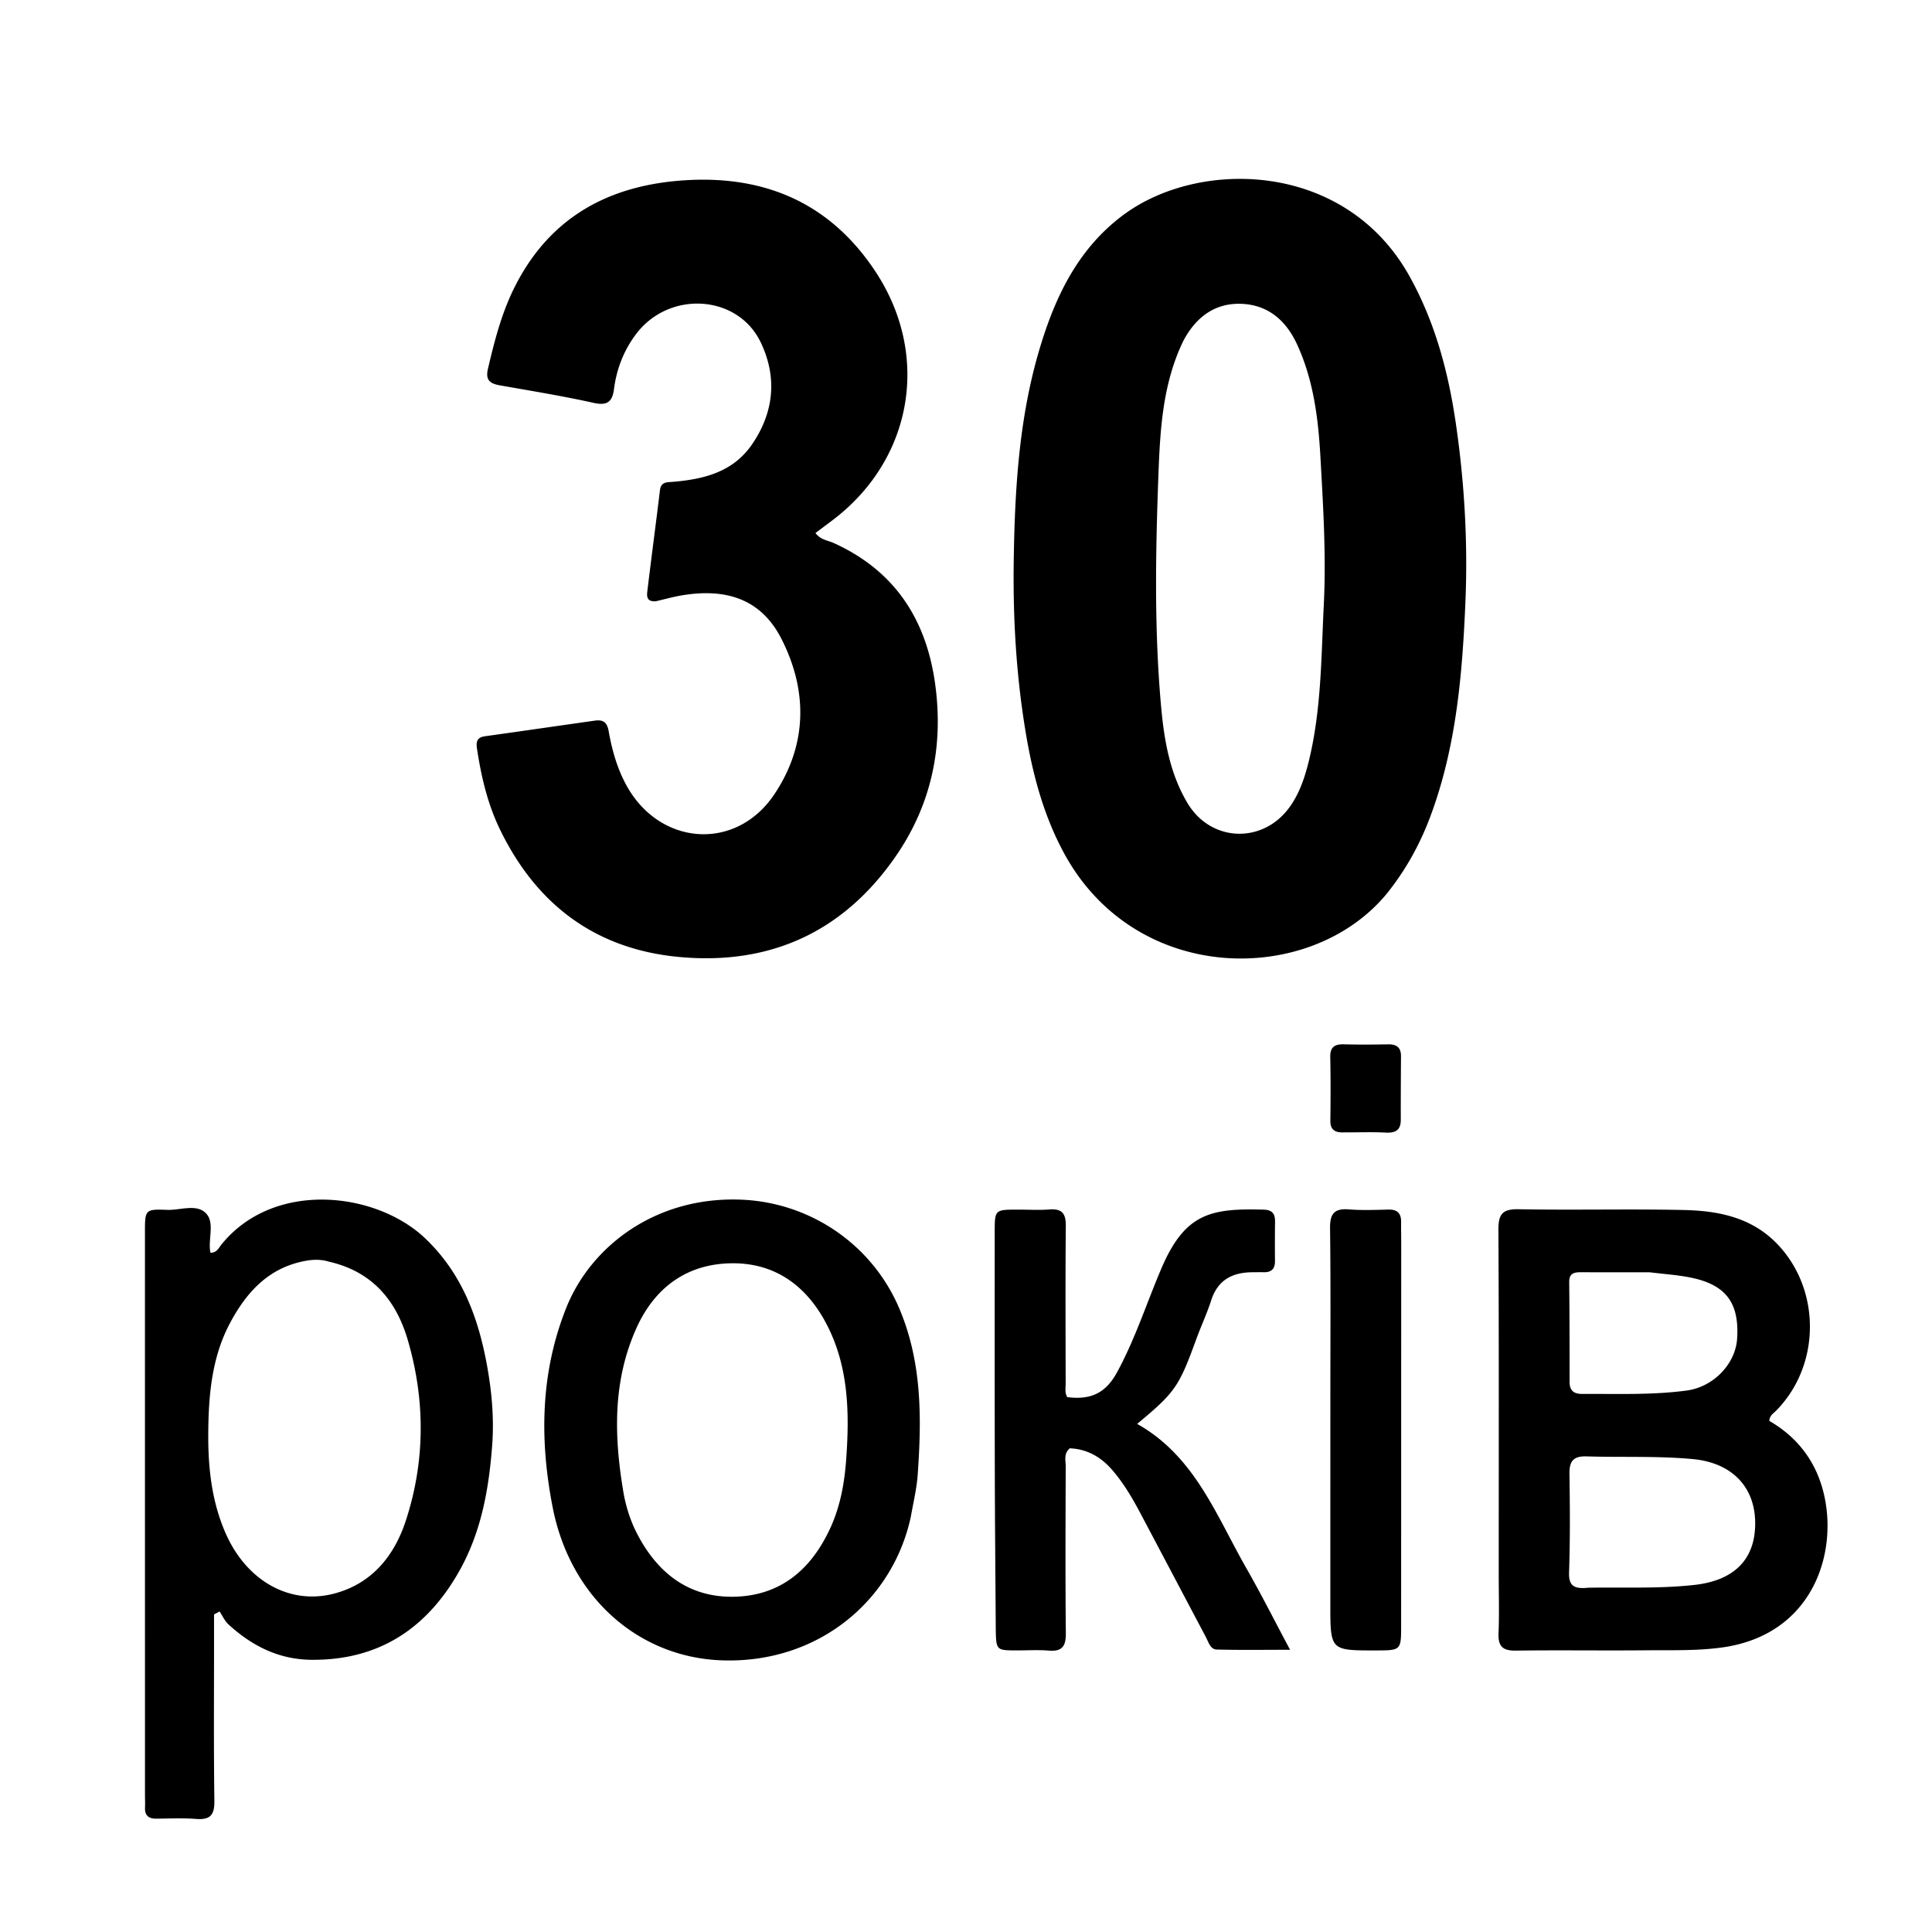
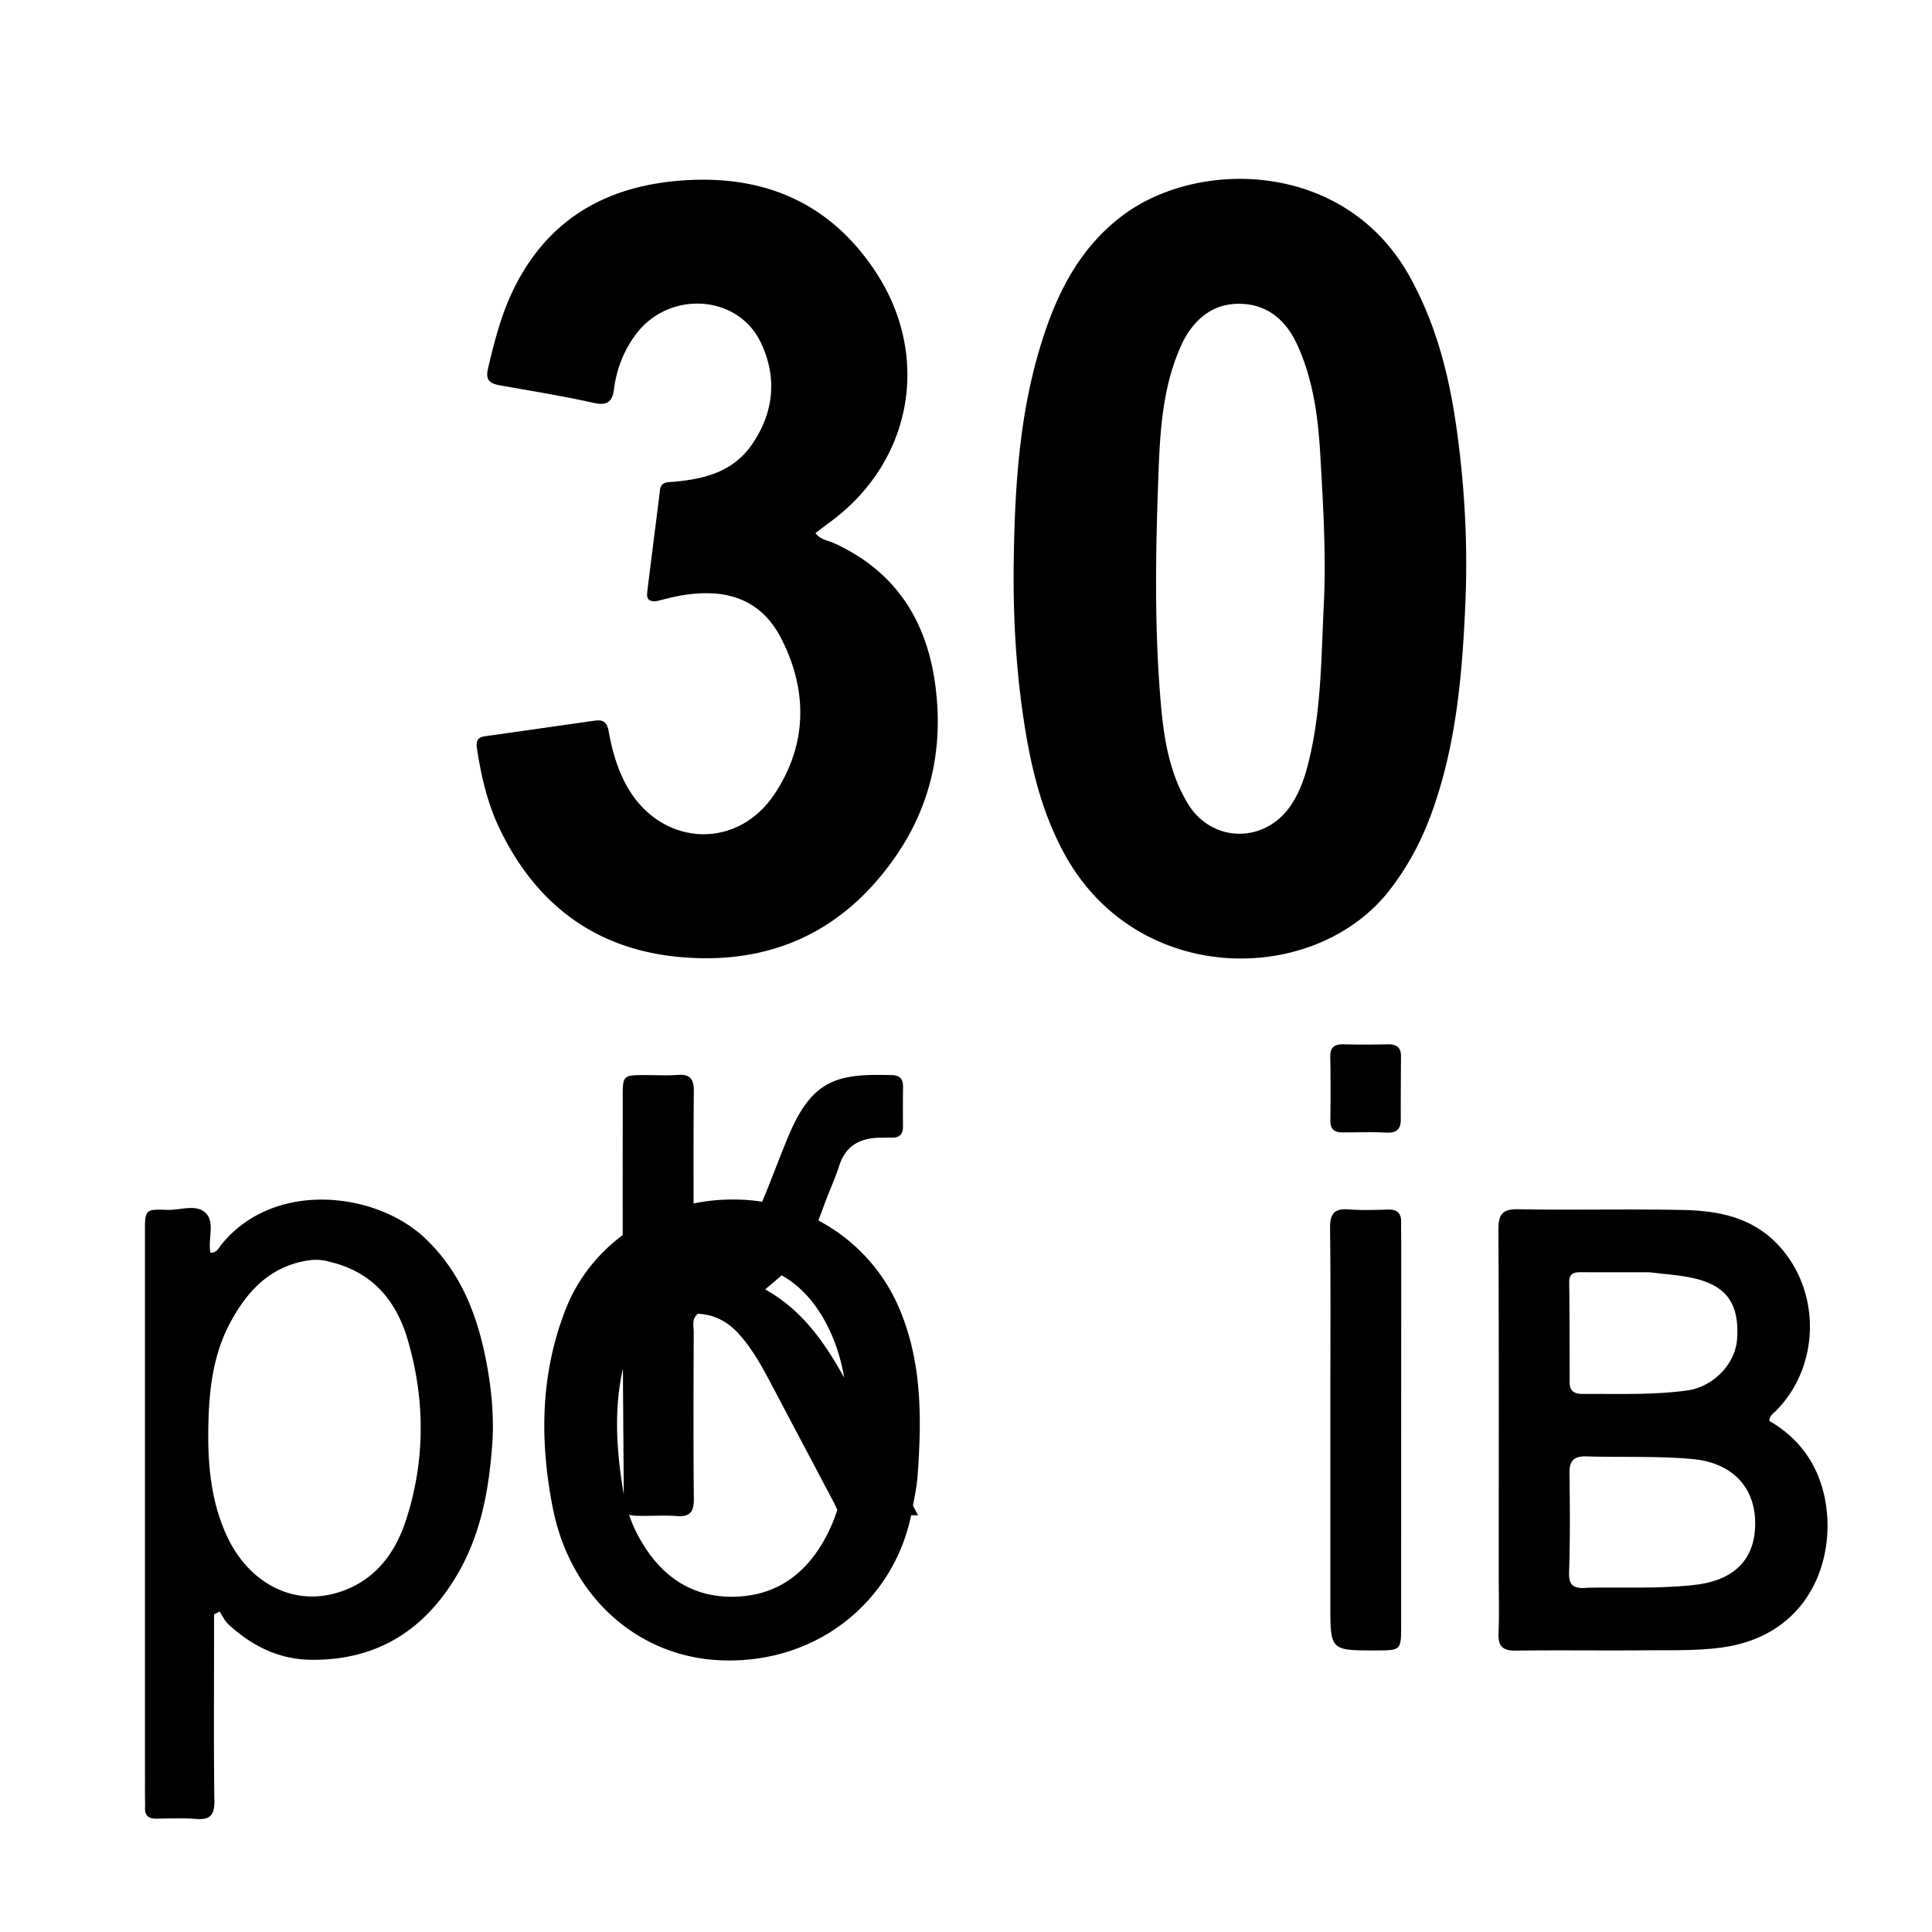
<svg xmlns="http://www.w3.org/2000/svg" xml:space="preserve" viewBox="0 0 608 608">
-   <path d="M436.358 281.31c-24.055 29.067-78.878 28.798-101.461-12.738-7.61-13.996-10.948-29.227-13.131-44.753-2.203-15.673-2.978-31.502-2.745-47.297.327-22.124 1.593-44.223 7.826-65.672 4.922-16.937 12.187-32.54 26.873-43.358 23.84-17.56 69.647-16.865 89.855 19.446 8.066 14.493 12.228 30.186 14.586 46.38 2.713 18.635 3.798 37.432 2.999 56.255-.968 22.796-2.896 45.485-10.953 67.158-3.279 8.823-7.725 16.962-13.849 24.578m-63.86-174.243c-6.72 13.691-7.446 28.626-7.98 43.34-.87 23.943-1.279 47.942.872 71.863.956 10.63 2.742 21.173 8.355 30.526 7.374 12.288 23.713 12.84 32.094 1.194 2.96-4.113 4.611-8.816 5.847-13.689 4.166-16.425 4.08-33.281 4.912-50.022.77-15.478-.196-30.967-1.059-46.417-.676-12.105-2.15-24.146-7.327-35.428-3.524-7.679-9.24-12.502-17.554-12.819-7.884-.3-13.98 3.713-18.16 11.452M206.433 189.2c-3.093.267-2.886-1.737-2.697-3.313 1.267-10.55 2.68-21.084 3.956-31.634.322-2.657 2.183-2.46 4.014-2.614 9.73-.814 18.902-3.047 24.867-11.663 6.998-10.11 8.1-21.168 2.852-32.18-7.22-15.15-28.772-16.474-39.198-2.732-3.903 5.143-6.181 11.005-7.007 17.403-.504 3.9-2.059 5.288-6.35 4.33-9.72-2.167-19.57-3.763-29.384-5.496-3.055-.54-4.812-1.45-3.936-5.2 2.125-9.097 4.446-18.102 8.756-26.455 11.282-21.864 30.077-31.59 53.849-32.948 25.079-1.432 45.332 7.508 59.375 28.796 17.424 26.415 11.66 59.2-13.547 78.228-1.708 1.29-3.423 2.571-5.353 4.02 1.572 2.16 3.879 2.3 5.753 3.15 19.179 8.702 29.145 24.036 31.924 44.468 2.664 19.59-1.175 37.85-12.438 54.14-16.527 23.903-39.728 34.404-68.47 31.626-26.217-2.535-44.739-16.64-56.117-40.22-3.86-8.002-5.857-16.583-7.176-25.343-.333-2.211.063-3.52 2.507-3.861 11.517-1.607 23.025-3.28 34.537-4.913 2.512-.357 3.88.364 4.39 3.261 1.037 5.894 2.638 11.657 5.548 17.003 10.429 19.161 34.525 21.007 46.63 2.873 10.326-15.472 10.556-32.455 2.211-48.863-6.283-12.354-17.237-16.328-32.314-13.528-2.286.424-4.53 1.071-7.182 1.666M154.97 453.671c-1.01 14.695-3.475 28.574-10.659 41.142-10.234 17.906-25.37 27.753-46.42 27.524-10.205-.11-18.644-4.402-25.99-11.13-1.183-1.083-1.876-2.701-2.796-4.073q-.872.464-1.744.927v8.244c.004 16.827-.13 33.656.105 50.48.062 4.442-1.37 5.97-5.725 5.637-4.142-.317-8.326-.14-12.49-.085-2.492.033-3.732-.994-3.614-3.56.061-1.33-.013-2.666-.013-3.999q-.008-88.468-.01-176.937c0-7.156.015-7.364 7.017-7.098 4.201.159 9.422-2.086 12.365 1.277 2.609 2.98.392 8.056 1.223 12.194 1.98.111 2.615-1.506 3.453-2.543 16.467-20.376 48.648-16.71 64.152-1.946 11.445 10.898 16.619 24.684 19.378 39.65 1.445 7.844 2.255 15.81 1.767 24.296m-51.427-56.622c-2.44-.752-4.863-.72-7.386-.26-11.571 2.113-18.553 9.794-23.755 19.544-5.818 10.904-6.787 22.957-6.86 34.898-.067 10.766 1.1 21.58 5.639 31.672 6.594 14.66 20.085 22.29 34.064 18.573 11.821-3.144 18.835-11.844 22.462-22.915 6.163-18.811 6.138-38.073.598-56.941-3.506-11.94-10.784-21.381-24.762-24.57M471.649 495c0-36.299.085-72.098-.098-107.896-.025-4.89 1.128-6.659 6.346-6.56 17.31.33 34.637-.129 51.946.244 10.954.235 21.501 2.305 29.618 10.862 13.7 14.443 13.48 38.209-.604 52.378-.795.8-1.917 1.38-2.065 3.121 8.364 4.838 14.187 11.981 16.82 21.584 5.248 19.146-2.678 45.747-31.726 49.732-7.992 1.096-15.936.805-23.904.883-13.652.132-27.308-.092-40.959.102-4.143.059-5.602-1.365-5.434-5.47.252-6.151.062-12.32.06-18.98m28.197 4.655c11.132-.194 22.263.36 33.394-.88 12.575-1.4 19.318-8.116 19.11-19.865-.202-11.373-7.713-18.63-19.606-19.733-11.138-1.033-22.276-.503-33.407-.852-4.24-.132-5.487 1.517-5.427 5.521.155 10.314.23 20.64-.124 30.944-.144 4.22 1.463 5.343 6.06 4.865m19.314-99.265c-7.148-.002-14.296.013-21.444-.018-2.186-.009-3.92.176-3.886 3.127.121 10.47.115 20.943.122 31.415.002 2.769 1.372 3.773 4.045 3.757 10.963-.065 21.944.393 32.856-1.077 8.33-1.122 15.273-8.319 15.813-16.233.738-10.821-3.14-16.592-13.298-19.016-4.332-1.033-8.846-1.304-14.208-1.955M286.626 477.348c-5.726 26.642-29.522 46.411-59.875 45.144-25.772-1.076-47.27-19.653-52.83-48.154-4.136-21.204-3.88-42.326 4.29-62.797 7.602-19.045 27.767-35.015 54.87-34.014 21.706.801 41.46 13.97 50.076 34.603 7.028 16.832 6.89 34.375 5.634 52.042-.304 4.286-1.34 8.52-2.165 13.176m-90.326-7.089c.817 4.275 2.133 8.392 4.122 12.264 6.467 12.585 16.46 20.365 30.908 19.96 14.66-.412 24.262-8.945 30.13-21.97 3.048-6.762 4.317-14.017 4.838-21.311 1.04-14.546.803-29.041-6.141-42.42-6.244-12.028-16.125-19.37-29.862-19.228-14.12.145-24.291 7.649-30.035 20.45-7.437 16.573-7.127 33.926-3.96 52.255M313.367 512.6c-.103-16.55-.264-32.703-.3-48.855-.057-25.322-.039-50.644-.03-75.966.002-7.1.036-7.102 7.267-7.112 3.332-.005 6.68.204 9.992-.051 4-.308 5.15 1.37 5.114 5.213-.154 16.491-.072 32.985-.044 49.478.002 1.464-.334 3.002.502 4.365 7.499.967 12.134-1.356 15.627-7.74 5.699-10.411 9.298-21.722 13.924-32.592 7.508-17.642 15.658-19.11 32.306-18.666 2.578.068 3.56 1.263 3.53 3.705a609 609 0 0 0-.021 12.493c.021 2.563-1.267 3.6-3.72 3.493-.996-.043-1.998.02-2.997.012-6.45-.049-11.238 2.24-13.367 8.871-1.32 4.112-3.17 8.05-4.653 12.114-5.507 15.093-6.624 16.745-18.634 26.742 18.14 10.16 24.896 28.856 34.397 45.464 4.608 8.053 8.782 16.355 13.725 25.616-8.333 0-15.693.119-23.046-.075-2.074-.055-2.613-2.342-3.455-3.932-6.857-12.952-13.694-25.914-20.55-38.866-2.576-4.865-5.346-9.61-8.984-13.782-3.538-4.059-7.87-6.524-13.28-6.742-2.005 1.69-1.28 3.839-1.287 5.725-.059 17.492-.136 34.986.036 52.476.04 4.062-1.158 5.809-5.369 5.459-3.309-.276-6.659-.06-9.99-.064-6.568-.01-6.568-.01-6.693-6.783M418.663 441c-.001-18.486.131-36.474-.094-54.458-.057-4.56 1.31-6.313 5.925-5.944 4.138.331 8.323.148 12.485.058 2.754-.06 3.978 1.18 3.952 3.87-.024 2.331.03 4.663.029 6.995q-.008 59.955-.024 119.908c-.002 7.951-.01 7.951-7.971 7.96-14.31.018-14.309.018-14.307-14.437.003-21.15.004-42.301.005-63.952M423.135 356.36c-3.115.156-4.506-.854-4.47-3.719.082-6.656.101-13.316-.032-19.971-.061-3.087 1.31-4.093 4.206-4.022 4.657.116 9.321.092 13.98.006 2.654-.05 4.091.962 4.075 3.738-.04 6.657-.085 13.314-.065 19.97.01 3.283-1.635 4.23-4.728 4.067-4.15-.22-8.32-.062-12.966-.068" />
+   <path d="M436.358 281.31c-24.055 29.067-78.878 28.798-101.461-12.738-7.61-13.996-10.948-29.227-13.131-44.753-2.203-15.673-2.978-31.502-2.745-47.297.327-22.124 1.593-44.223 7.826-65.672 4.922-16.937 12.187-32.54 26.873-43.358 23.84-17.56 69.647-16.865 89.855 19.446 8.066 14.493 12.228 30.186 14.586 46.38 2.713 18.635 3.798 37.432 2.999 56.255-.968 22.796-2.896 45.485-10.953 67.158-3.279 8.823-7.725 16.962-13.849 24.578m-63.86-174.243c-6.72 13.691-7.446 28.626-7.98 43.34-.87 23.943-1.279 47.942.872 71.863.956 10.63 2.742 21.173 8.355 30.526 7.374 12.288 23.713 12.84 32.094 1.194 2.96-4.113 4.611-8.816 5.847-13.689 4.166-16.425 4.08-33.281 4.912-50.022.77-15.478-.196-30.967-1.059-46.417-.676-12.105-2.15-24.146-7.327-35.428-3.524-7.679-9.24-12.502-17.554-12.819-7.884-.3-13.98 3.713-18.16 11.452M206.433 189.2c-3.093.267-2.886-1.737-2.697-3.313 1.267-10.55 2.68-21.084 3.956-31.634.322-2.657 2.183-2.46 4.014-2.614 9.73-.814 18.902-3.047 24.867-11.663 6.998-10.11 8.1-21.168 2.852-32.18-7.22-15.15-28.772-16.474-39.198-2.732-3.903 5.143-6.181 11.005-7.007 17.403-.504 3.9-2.059 5.288-6.35 4.33-9.72-2.167-19.57-3.763-29.384-5.496-3.055-.54-4.812-1.45-3.936-5.2 2.125-9.097 4.446-18.102 8.756-26.455 11.282-21.864 30.077-31.59 53.849-32.948 25.079-1.432 45.332 7.508 59.375 28.796 17.424 26.415 11.66 59.2-13.547 78.228-1.708 1.29-3.423 2.571-5.353 4.02 1.572 2.16 3.879 2.3 5.753 3.15 19.179 8.702 29.145 24.036 31.924 44.468 2.664 19.59-1.175 37.85-12.438 54.14-16.527 23.903-39.728 34.404-68.47 31.626-26.217-2.535-44.739-16.64-56.117-40.22-3.86-8.002-5.857-16.583-7.176-25.343-.333-2.211.063-3.52 2.507-3.861 11.517-1.607 23.025-3.28 34.537-4.913 2.512-.357 3.88.364 4.39 3.261 1.037 5.894 2.638 11.657 5.548 17.003 10.429 19.161 34.525 21.007 46.63 2.873 10.326-15.472 10.556-32.455 2.211-48.863-6.283-12.354-17.237-16.328-32.314-13.528-2.286.424-4.53 1.071-7.182 1.666M154.97 453.671c-1.01 14.695-3.475 28.574-10.659 41.142-10.234 17.906-25.37 27.753-46.42 27.524-10.205-.11-18.644-4.402-25.99-11.13-1.183-1.083-1.876-2.701-2.796-4.073q-.872.464-1.744.927v8.244c.004 16.827-.13 33.656.105 50.48.062 4.442-1.37 5.97-5.725 5.637-4.142-.317-8.326-.14-12.49-.085-2.492.033-3.732-.994-3.614-3.56.061-1.33-.013-2.666-.013-3.999q-.008-88.468-.01-176.937c0-7.156.015-7.364 7.017-7.098 4.201.159 9.422-2.086 12.365 1.277 2.609 2.98.392 8.056 1.223 12.194 1.98.111 2.615-1.506 3.453-2.543 16.467-20.376 48.648-16.71 64.152-1.946 11.445 10.898 16.619 24.684 19.378 39.65 1.445 7.844 2.255 15.81 1.767 24.296m-51.427-56.622c-2.44-.752-4.863-.72-7.386-.26-11.571 2.113-18.553 9.794-23.755 19.544-5.818 10.904-6.787 22.957-6.86 34.898-.067 10.766 1.1 21.58 5.639 31.672 6.594 14.66 20.085 22.29 34.064 18.573 11.821-3.144 18.835-11.844 22.462-22.915 6.163-18.811 6.138-38.073.598-56.941-3.506-11.94-10.784-21.381-24.762-24.57M471.649 495c0-36.299.085-72.098-.098-107.896-.025-4.89 1.128-6.659 6.346-6.56 17.31.33 34.637-.129 51.946.244 10.954.235 21.501 2.305 29.618 10.862 13.7 14.443 13.48 38.209-.604 52.378-.795.8-1.917 1.38-2.065 3.121 8.364 4.838 14.187 11.981 16.82 21.584 5.248 19.146-2.678 45.747-31.726 49.732-7.992 1.096-15.936.805-23.904.883-13.652.132-27.308-.092-40.959.102-4.143.059-5.602-1.365-5.434-5.47.252-6.151.062-12.32.06-18.98m28.197 4.655c11.132-.194 22.263.36 33.394-.88 12.575-1.4 19.318-8.116 19.11-19.865-.202-11.373-7.713-18.63-19.606-19.733-11.138-1.033-22.276-.503-33.407-.852-4.24-.132-5.487 1.517-5.427 5.521.155 10.314.23 20.64-.124 30.944-.144 4.22 1.463 5.343 6.06 4.865m19.314-99.265c-7.148-.002-14.296.013-21.444-.018-2.186-.009-3.92.176-3.886 3.127.121 10.47.115 20.943.122 31.415.002 2.769 1.372 3.773 4.045 3.757 10.963-.065 21.944.393 32.856-1.077 8.33-1.122 15.273-8.319 15.813-16.233.738-10.821-3.14-16.592-13.298-19.016-4.332-1.033-8.846-1.304-14.208-1.955M286.626 477.348c-5.726 26.642-29.522 46.411-59.875 45.144-25.772-1.076-47.27-19.653-52.83-48.154-4.136-21.204-3.88-42.326 4.29-62.797 7.602-19.045 27.767-35.015 54.87-34.014 21.706.801 41.46 13.97 50.076 34.603 7.028 16.832 6.89 34.375 5.634 52.042-.304 4.286-1.34 8.52-2.165 13.176m-90.326-7.089c.817 4.275 2.133 8.392 4.122 12.264 6.467 12.585 16.46 20.365 30.908 19.96 14.66-.412 24.262-8.945 30.13-21.97 3.048-6.762 4.317-14.017 4.838-21.311 1.04-14.546.803-29.041-6.141-42.42-6.244-12.028-16.125-19.37-29.862-19.228-14.12.145-24.291 7.649-30.035 20.45-7.437 16.573-7.127 33.926-3.96 52.255c-.103-16.55-.264-32.703-.3-48.855-.057-25.322-.039-50.644-.03-75.966.002-7.1.036-7.102 7.267-7.112 3.332-.005 6.68.204 9.992-.051 4-.308 5.15 1.37 5.114 5.213-.154 16.491-.072 32.985-.044 49.478.002 1.464-.334 3.002.502 4.365 7.499.967 12.134-1.356 15.627-7.74 5.699-10.411 9.298-21.722 13.924-32.592 7.508-17.642 15.658-19.11 32.306-18.666 2.578.068 3.56 1.263 3.53 3.705a609 609 0 0 0-.021 12.493c.021 2.563-1.267 3.6-3.72 3.493-.996-.043-1.998.02-2.997.012-6.45-.049-11.238 2.24-13.367 8.871-1.32 4.112-3.17 8.05-4.653 12.114-5.507 15.093-6.624 16.745-18.634 26.742 18.14 10.16 24.896 28.856 34.397 45.464 4.608 8.053 8.782 16.355 13.725 25.616-8.333 0-15.693.119-23.046-.075-2.074-.055-2.613-2.342-3.455-3.932-6.857-12.952-13.694-25.914-20.55-38.866-2.576-4.865-5.346-9.61-8.984-13.782-3.538-4.059-7.87-6.524-13.28-6.742-2.005 1.69-1.28 3.839-1.287 5.725-.059 17.492-.136 34.986.036 52.476.04 4.062-1.158 5.809-5.369 5.459-3.309-.276-6.659-.06-9.99-.064-6.568-.01-6.568-.01-6.693-6.783M418.663 441c-.001-18.486.131-36.474-.094-54.458-.057-4.56 1.31-6.313 5.925-5.944 4.138.331 8.323.148 12.485.058 2.754-.06 3.978 1.18 3.952 3.87-.024 2.331.03 4.663.029 6.995q-.008 59.955-.024 119.908c-.002 7.951-.01 7.951-7.971 7.96-14.31.018-14.309.018-14.307-14.437.003-21.15.004-42.301.005-63.952M423.135 356.36c-3.115.156-4.506-.854-4.47-3.719.082-6.656.101-13.316-.032-19.971-.061-3.087 1.31-4.093 4.206-4.022 4.657.116 9.321.092 13.98.006 2.654-.05 4.091.962 4.075 3.738-.04 6.657-.085 13.314-.065 19.97.01 3.283-1.635 4.23-4.728 4.067-4.15-.22-8.32-.062-12.966-.068" />
</svg>